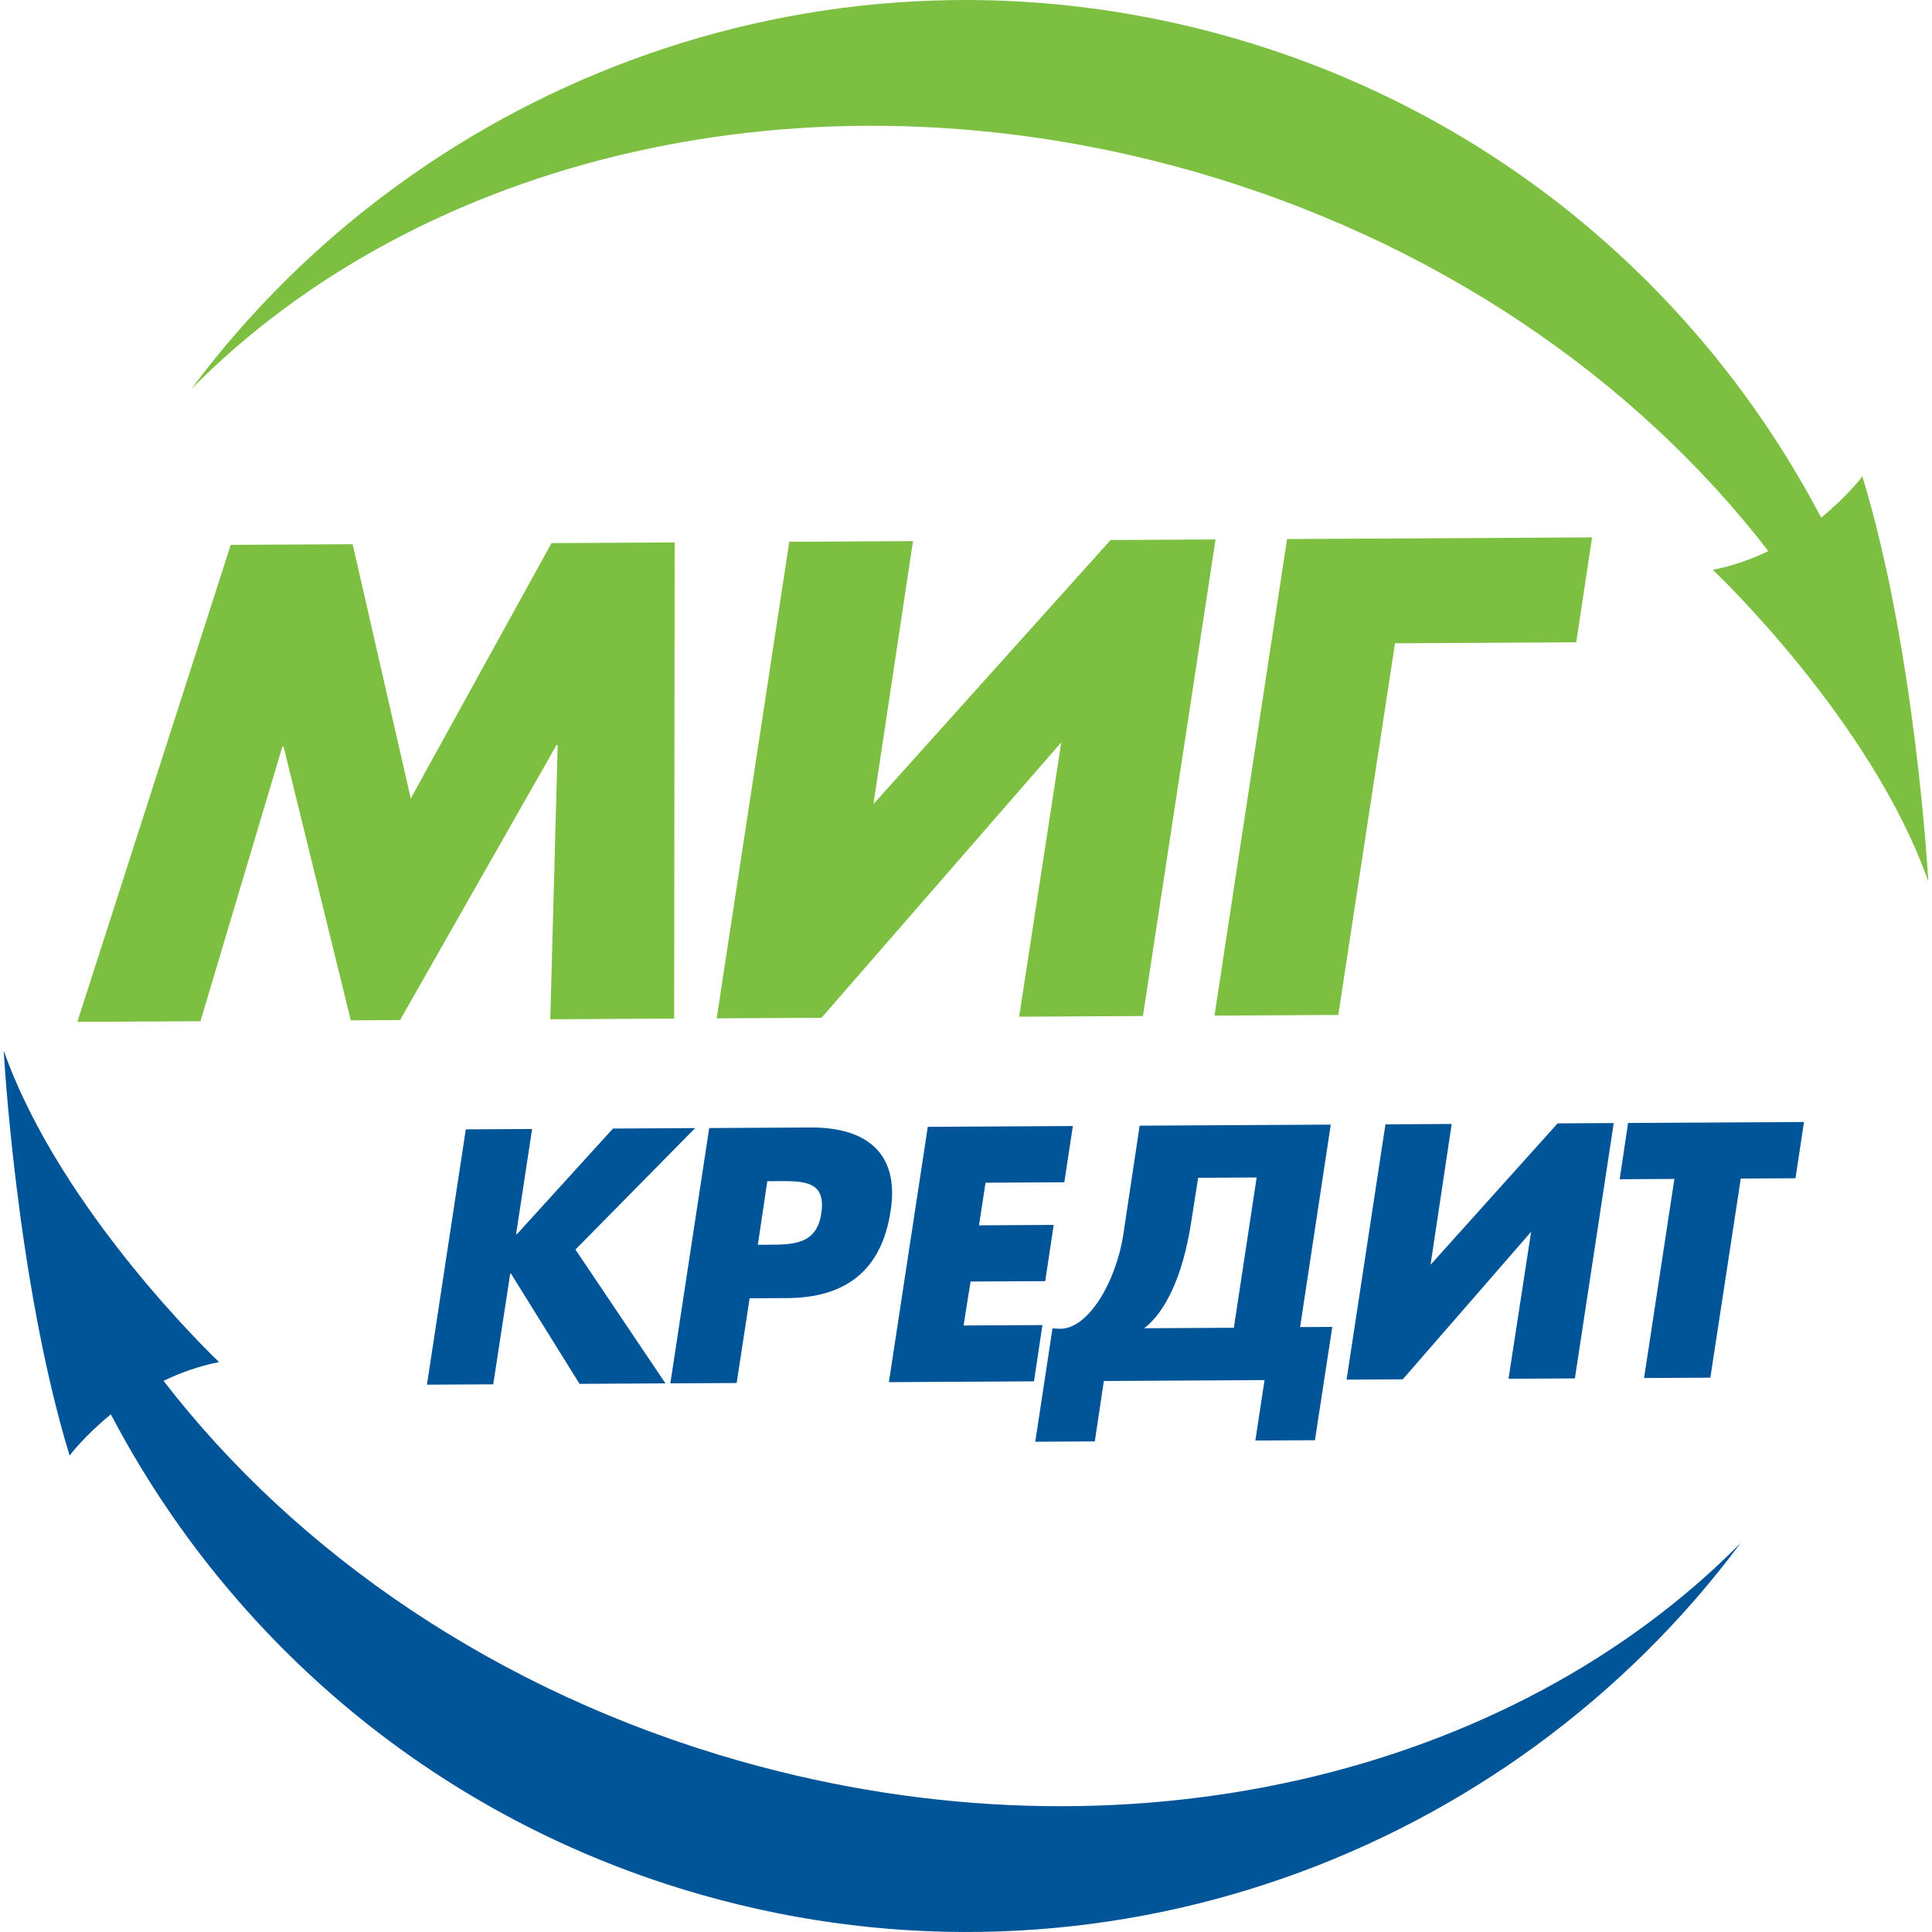
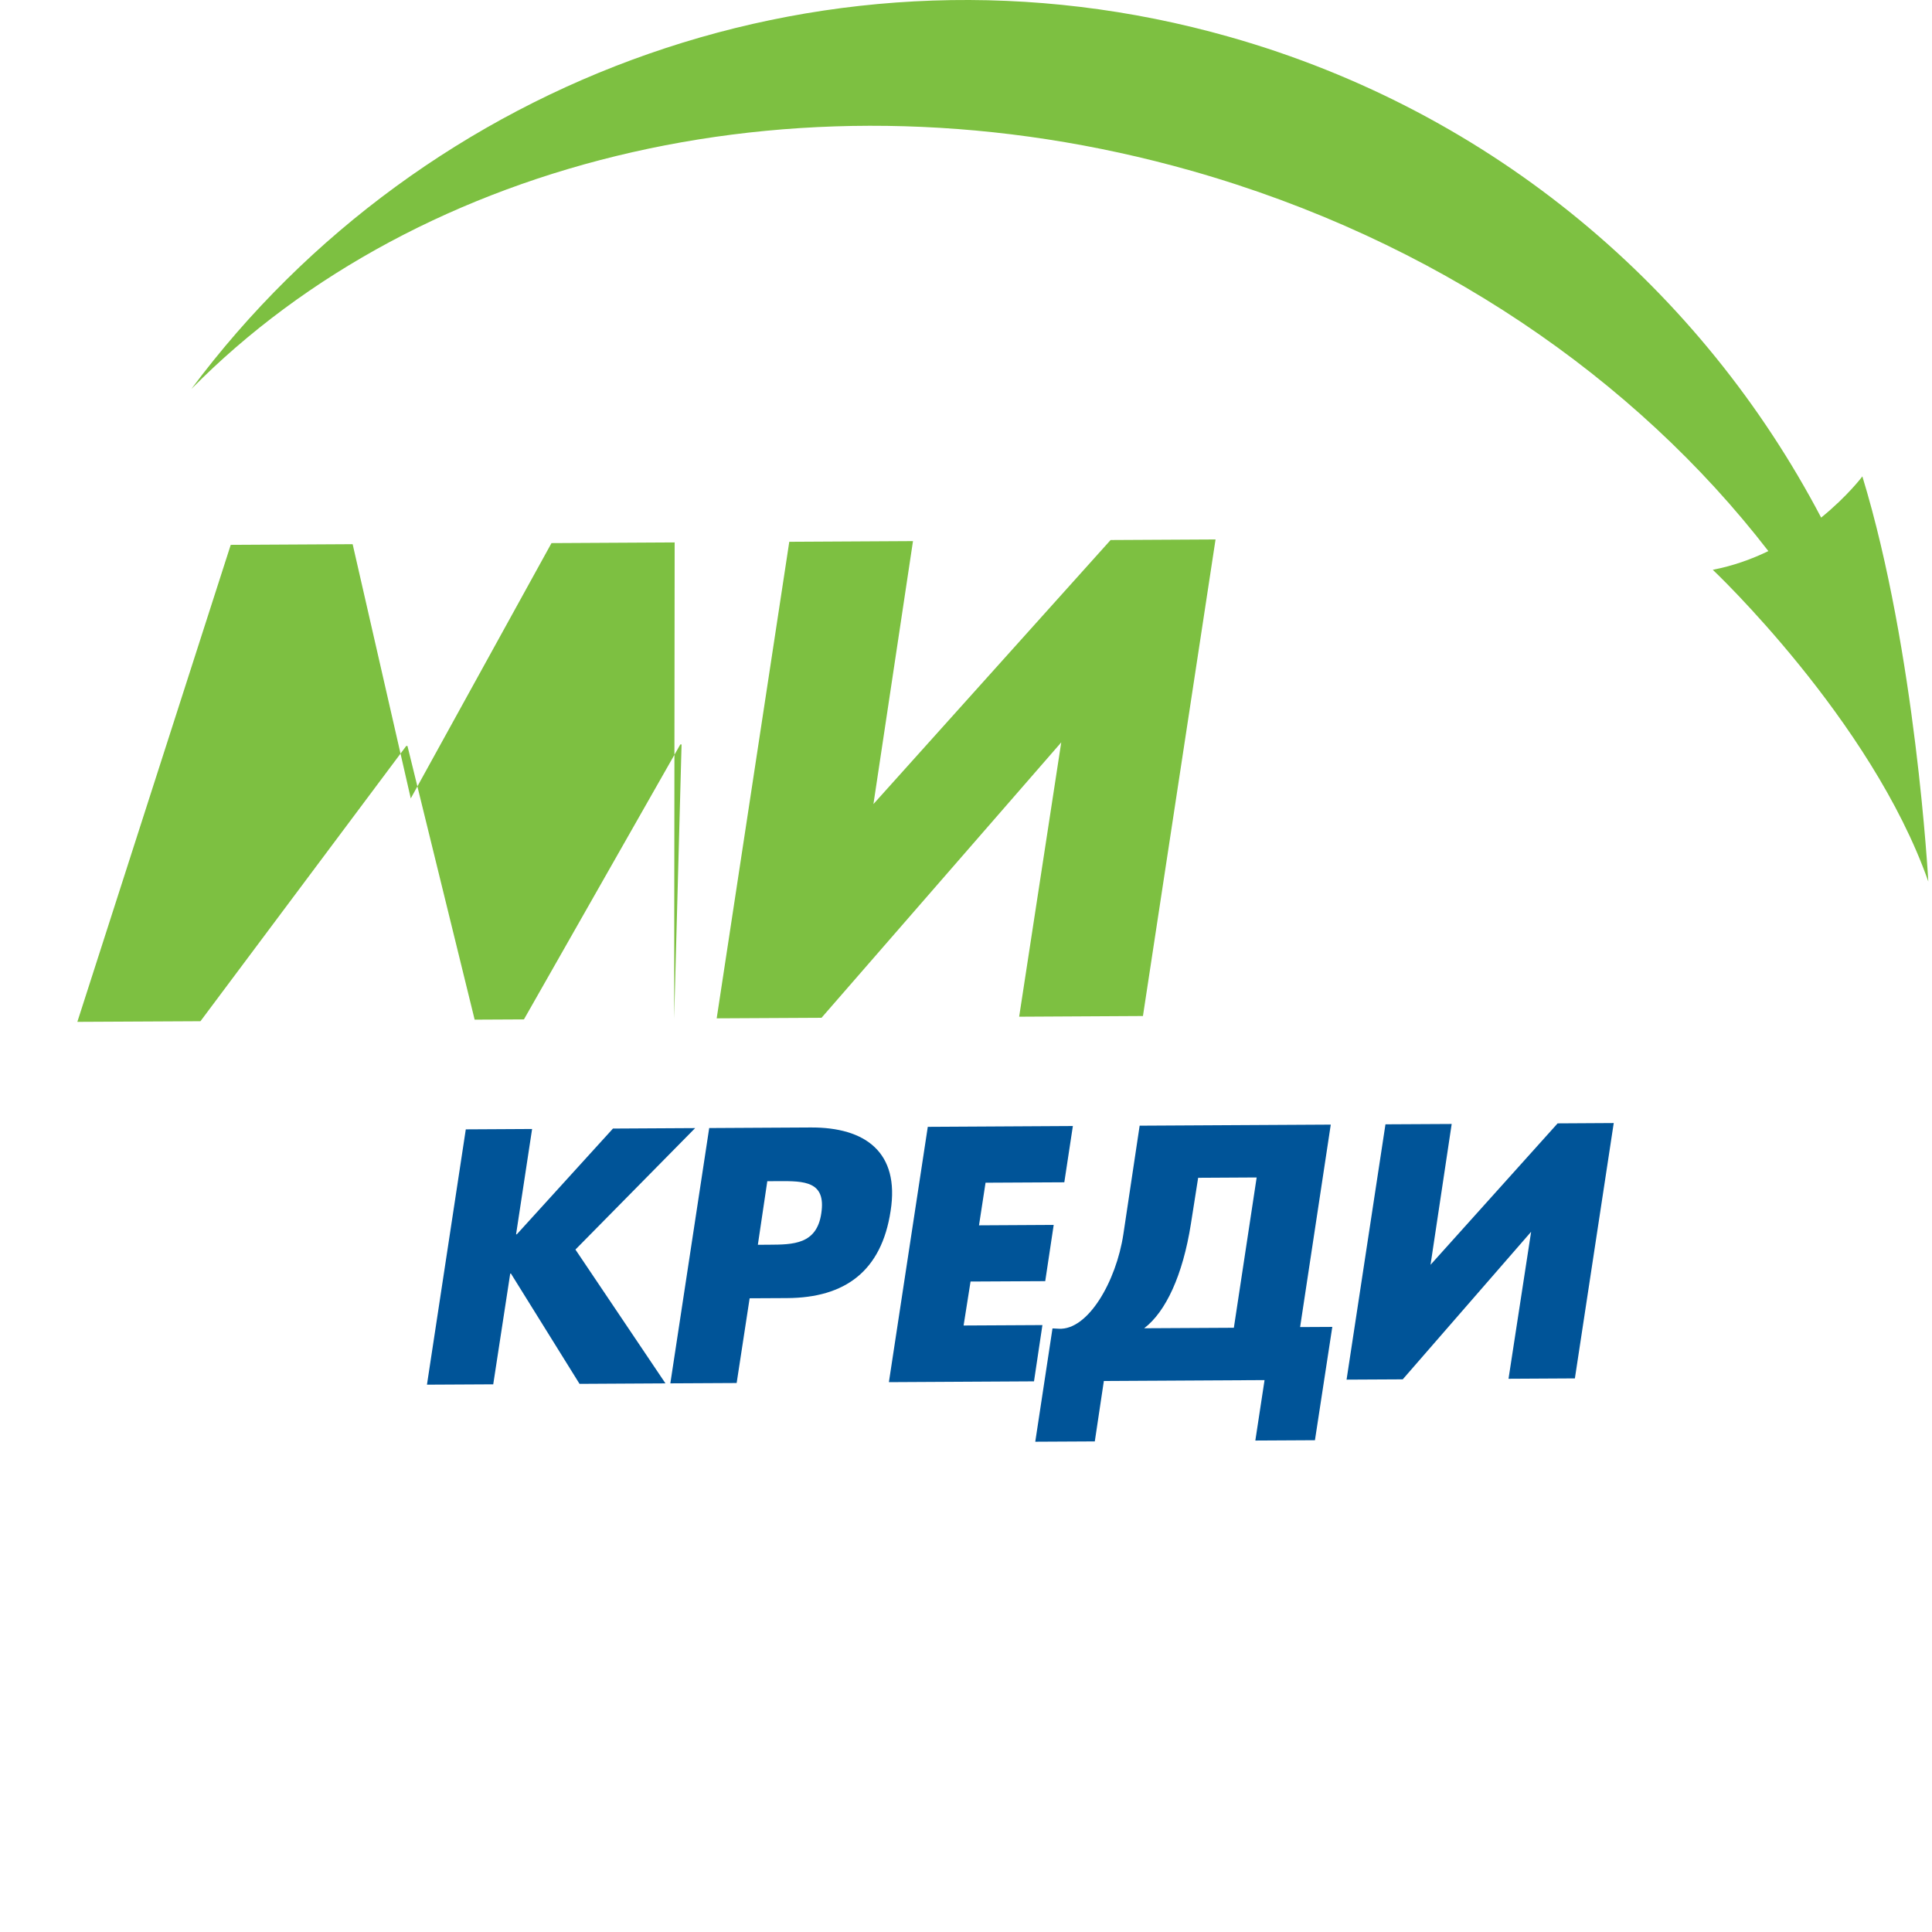
<svg xmlns="http://www.w3.org/2000/svg" id="Слой_1" x="0px" y="0px" viewBox="0 0 300 300" style="enable-background:new 0 0 300 300;" xml:space="preserve">
  <style type="text/css"> .st0{fill:#7DC041;} .st1{fill:#005498;} </style>
-   <path class="st0" d="M35.828,84.605l18.931-0.104l9.024,39.477l21.853-39.645l19.125-0.106 l-0.079,73.937l-19.235,0.109l1.152-42.569l-0.197,0.005l-24.281,42.691 l-7.653,0.039l-10.433-42.501h-0.188L31.127,158.574l-19.116,0.099L35.828,84.605z" />
+   <path class="st0" d="M35.828,84.605l18.931-0.104l9.024,39.477l21.853-39.645l19.125-0.106 l-0.079,73.937l1.152-42.569l-0.197,0.005l-24.281,42.691 l-7.653,0.039l-10.433-42.501h-0.188L31.127,158.574l-19.116,0.099L35.828,84.605z" />
  <path class="st0" d="M172.453,83.855l16.296-0.089l-11.274,74.001l-19.221,0.106 l6.535-42.597l-37.224,42.765l-16.278,0.086l11.271-73.998l19.21-0.106 l-6.141,40.831L172.453,83.855z" />
-   <path class="st0" d="M207.809,157.601l-19.224,0.104l11.267-74l47.366-0.259 l-2.464,16.291l-28.138,0.153L207.809,157.601z" />
  <path class="st1" d="M95.18,175.242l12.763-0.072l-18.591,18.861l13.98,20.778 l-13.342,0.075l-10.653-17.127l-0.11,0.003l-2.638,17.197l-10.291,0.054 l6.031-39.644l10.295-0.057l-2.488,16.355h0.114L95.18,175.242z" />
  <path class="st1" d="M110.126,175.162l15.752-0.088c8.512-0.046,13.844,3.86,12.417,12.953 c-1.416,9.37-7.081,13.487-16.057,13.54l-5.834,0.03l-2.016,13.156l-10.298,0.054 L110.126,175.162z M117.679,193.29l1.737-0.011 c3.735-0.02,7.409-0.041,8.112-4.869c0.77-5.001-2.645-5.027-6.648-5.003 l-1.735,0.01L117.679,193.29z" />
  <path class="st1" d="M153.035,183.65l-1.016,6.619l11.598-0.065l-1.314,8.732l-11.597,0.06 l-1.079,6.827l12.238-0.065l-1.307,8.737l-22.532,0.125l6.04-39.645l22.528-0.127 l-1.328,8.738L153.035,183.65z" />
  <path class="st1" d="M170,223.821l-9.245,0.049l2.676-17.596l0.995,0.051 c4.529,0.238,8.895-7.35,10.008-14.666l2.53-16.865l29.677-0.164l-4.76,31.437 l4.998-0.026l-2.695,17.594l-9.256,0.05l1.431-9.386l-24.952,0.137 L170,223.821z M195.134,182.836l-9.086,0.051l-1.124,7.146 c-1.258,7.991-3.907,13.676-7.26,16.217l13.929-0.075L195.134,182.836z" />
  <path class="st1" d="M241.867,174.438l8.713-0.051l-6.033,39.65l-10.305,0.057 l3.51-22.826l-19.935,22.915l-8.723,0.046l6.04-39.644l10.283-0.055 l-3.285,21.867L241.867,174.438z" />
-   <path class="st1" d="M265.583,213.922l-10.293,0.057l4.708-30.915l-8.498,0.046l1.31-8.738 l27.313-0.15l-1.318,8.737l-8.499,0.047L265.583,213.922z" />
-   <path class="st1" d="M114.98,273.474c-37.771-10.713-68.9-32.261-89.591-59.059 c2.599-1.245,5.457-2.287,8.63-2.91c0,0-24.576-23.21-33.438-48.356 c0,0-0.004-0.013-0.004-0.029v0.016l-0.004-0.031c0,0,1.946,35.769,10.235,62.914 c0,0,2.27-3.043,6.406-6.399c18.432,35.152,50.678,62.972,91.874,74.65 c61.597,17.469,125.092-6.208,161.198-54.67 C234.821,275.514,174.862,290.451,114.98,273.474z" />
  <path class="st0" d="M289.186,73.974c0,0-2.26,3.036-6.399,6.399 C264.342,45.225,232.11,17.404,190.9,5.725 C129.335-11.736,65.821,11.947,29.714,60.4 c35.48-35.913,95.431-50.852,155.303-33.876 c37.765,10.718,68.893,32.254,89.573,59.049c-2.577,1.245-5.45,2.292-8.629,2.904 c0,0,24.623,23.24,33.466,48.408C299.427,136.886,297.488,101.108,289.186,73.974z" />
</svg>